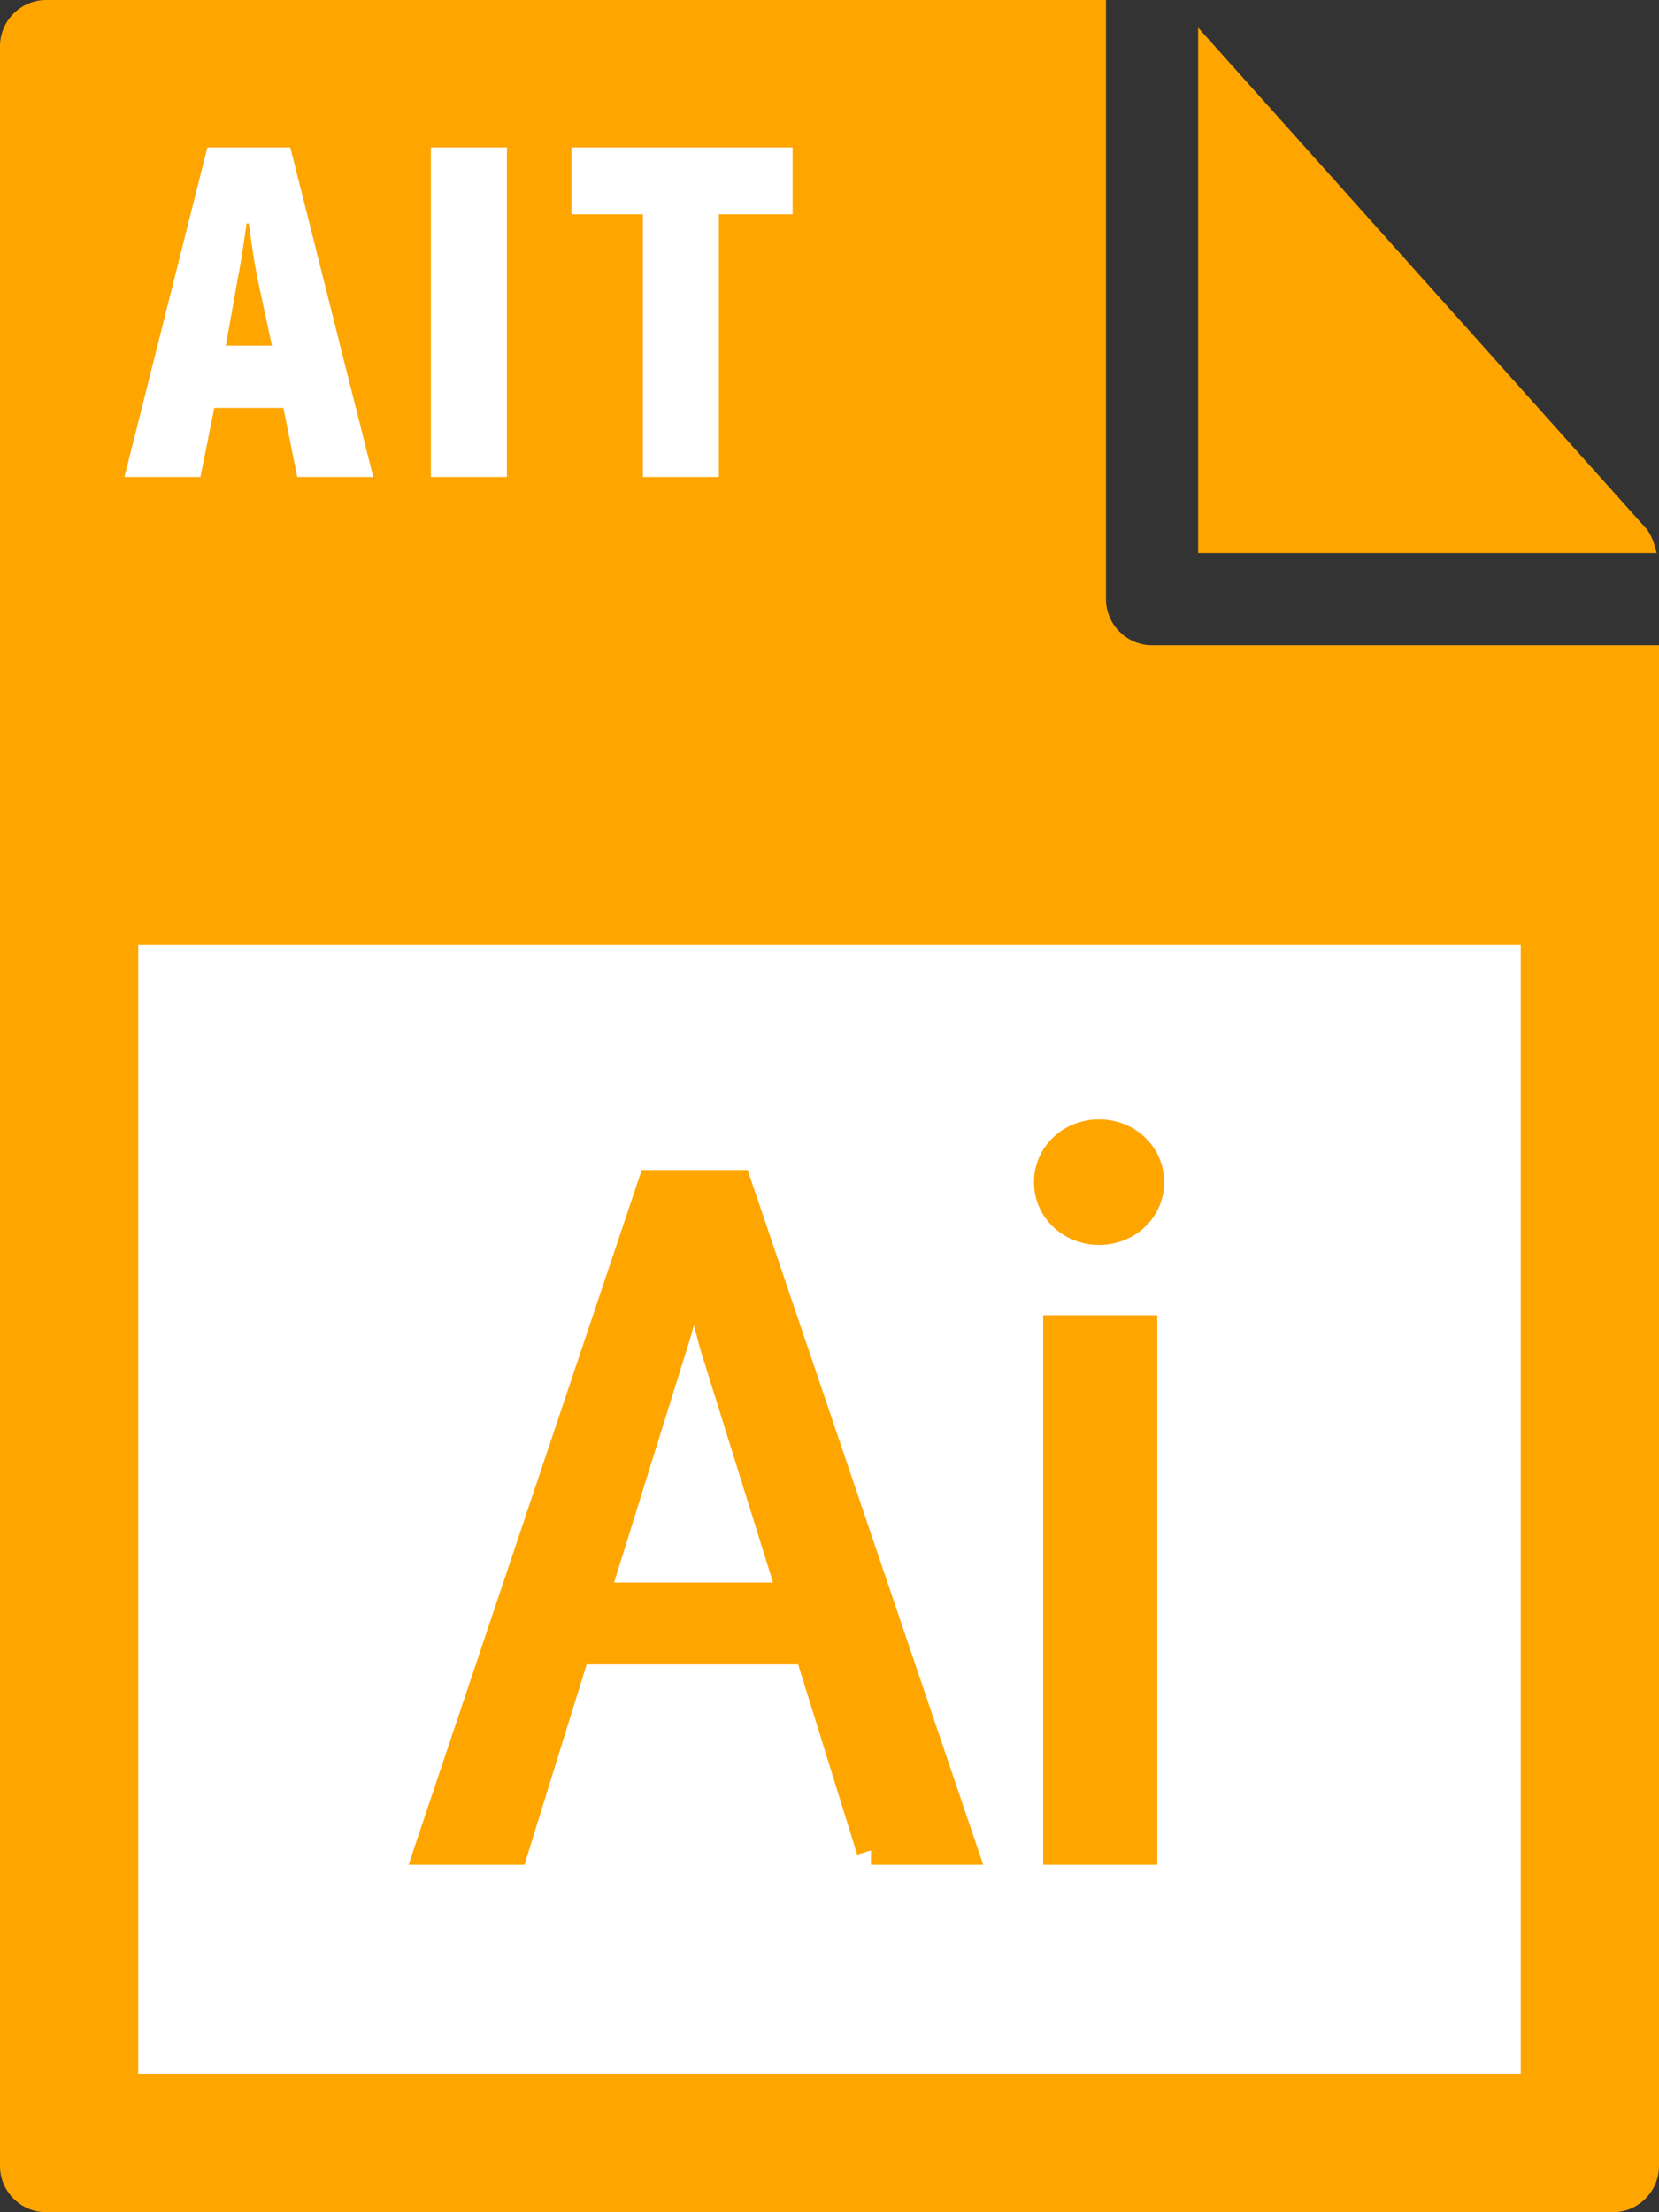
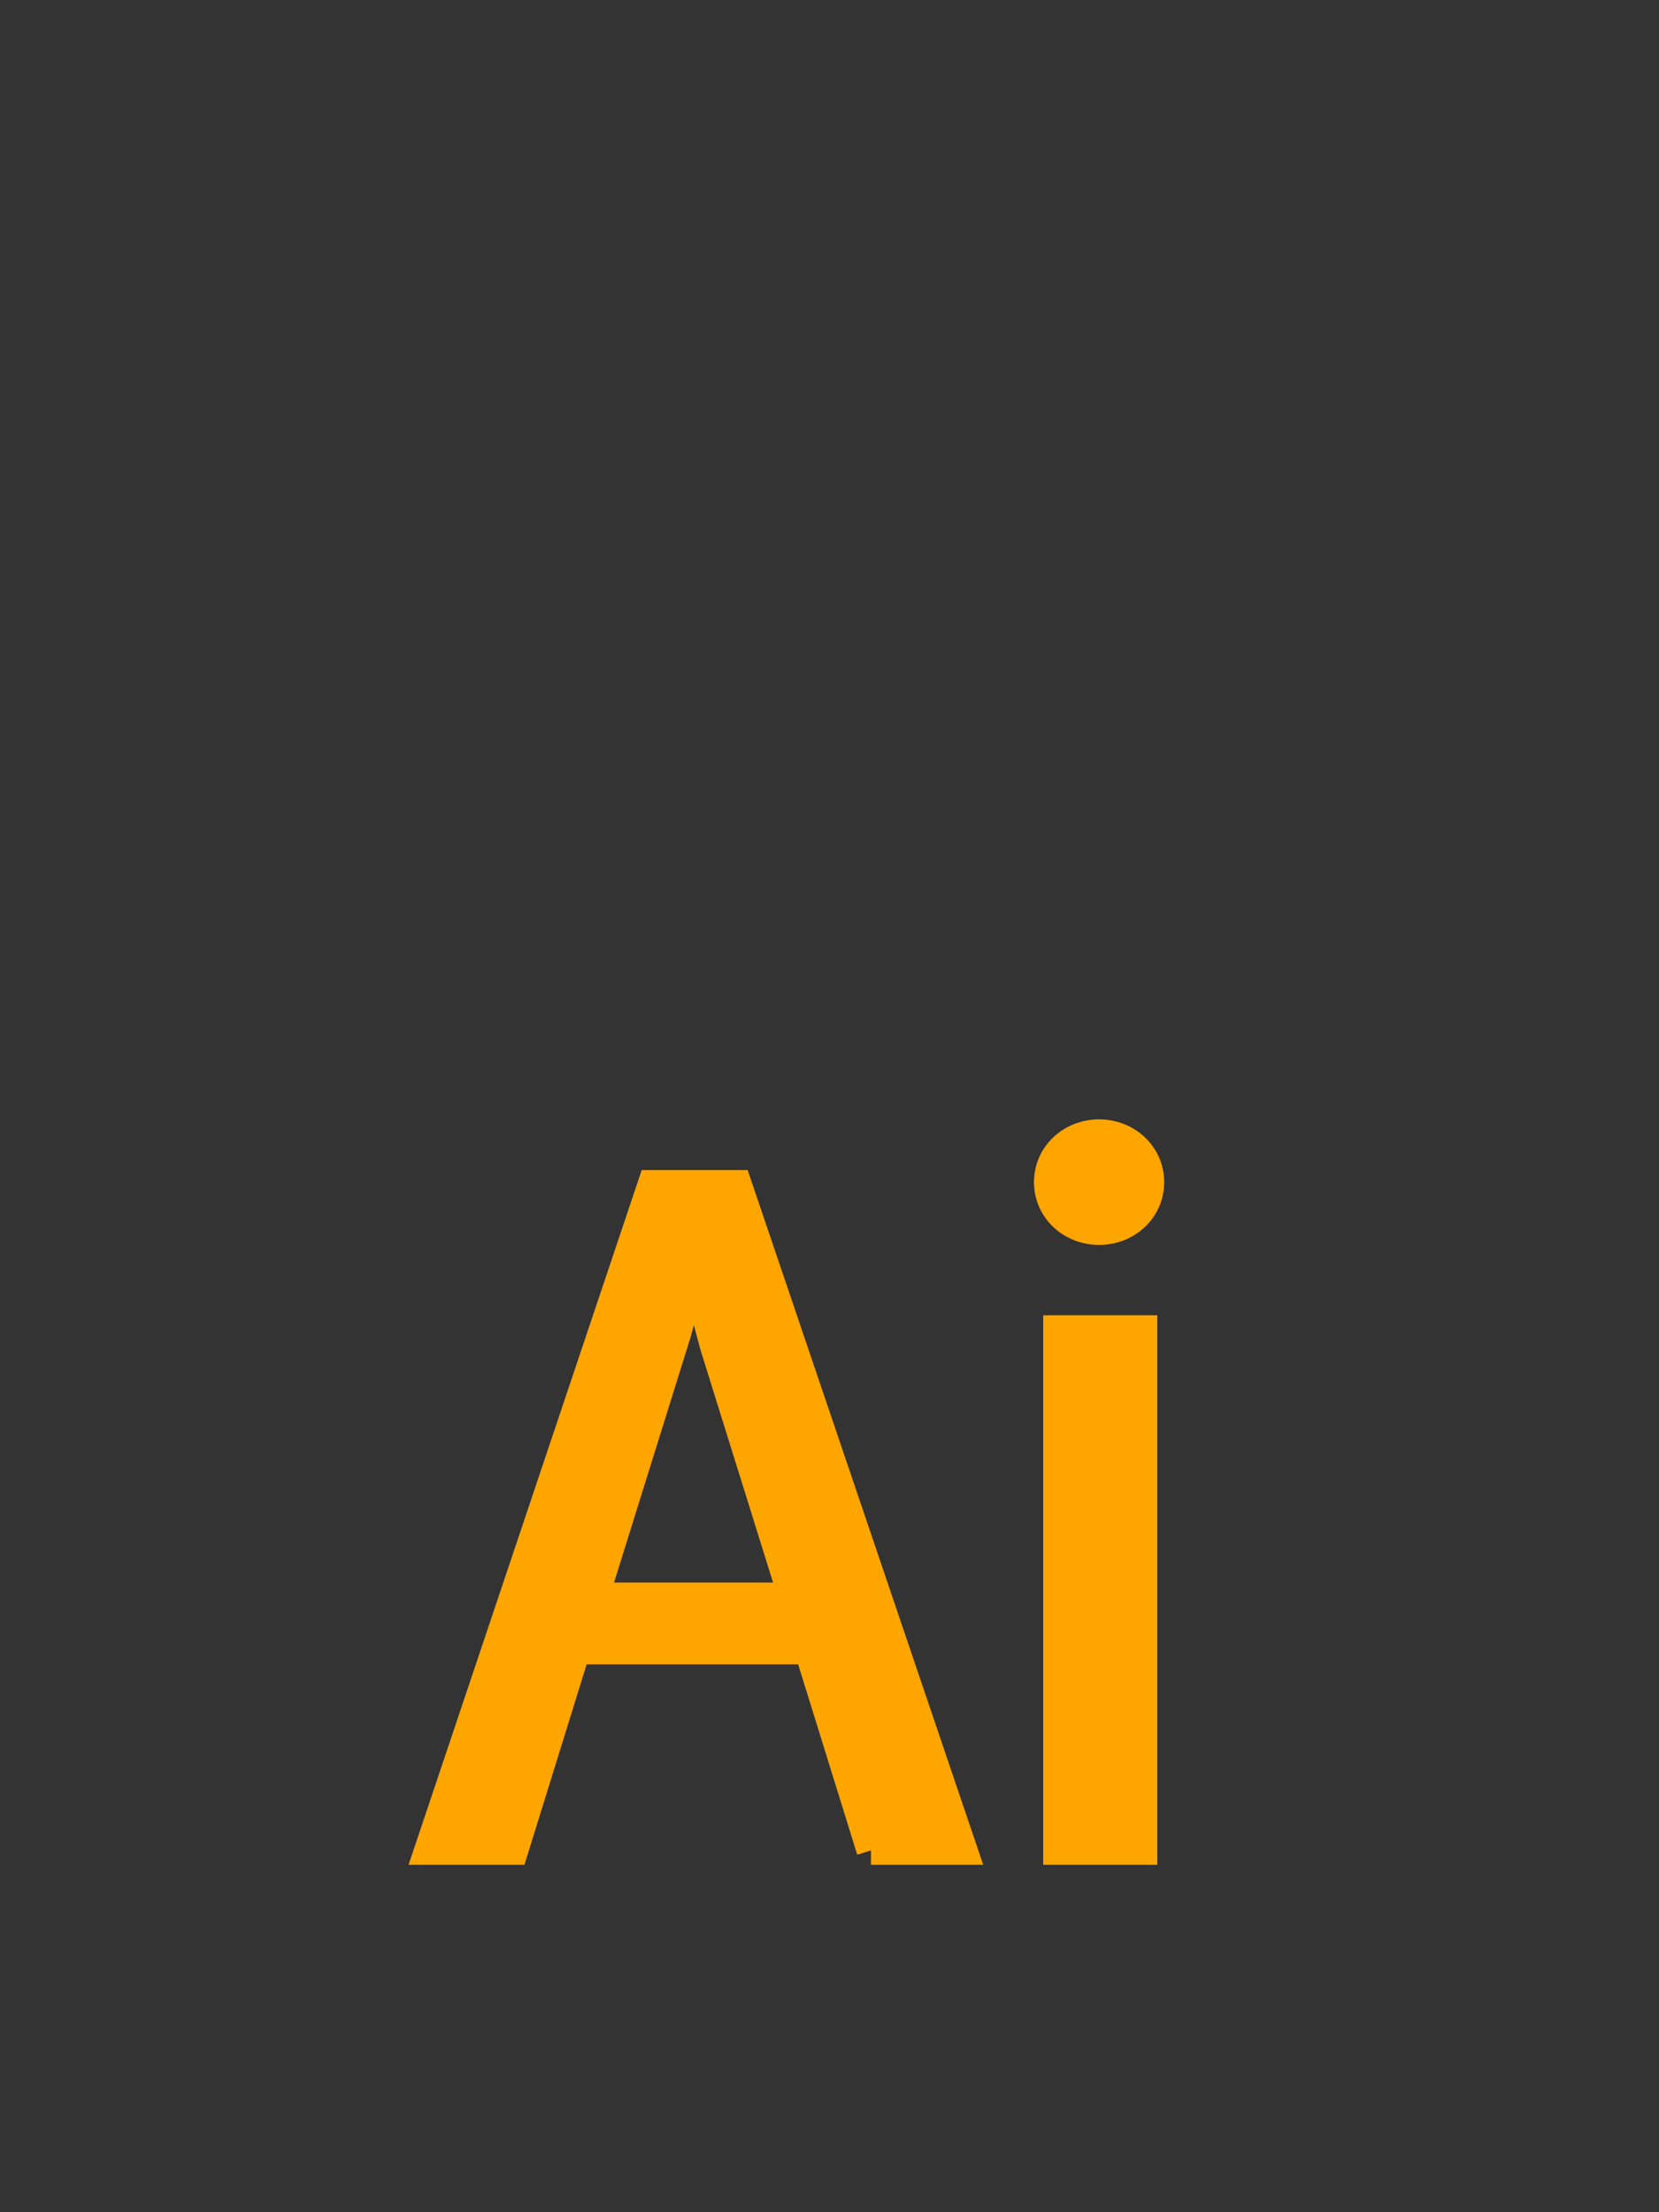
<svg xmlns="http://www.w3.org/2000/svg" id="Layer_1" viewBox="0 0 72 96">
  <rect x="0" y="0" width="72" height="96" fill="#333333" stroke="none" />
  <style>.st0{fill:#fea500}</style>
-   <path class="st0" d="M0 2v92c0 1.1.9 2 2 2h68c1.1 0 2-.9 2-2V28H50c-1.1 0-2-.9-2-2V0H2C.9 0 0 .9 0 2z" />
-   <path class="st0" d="M71.9 24c-.1-.4-.2-.7-.4-1L52 1.2V24h19.9z" />
-   <path d="M6 41h60v49H6zM9 6.4h3.6l3.6 14.3h-3.3l-.6-3h-3l-.6 3H5.4L9 6.4zm2.8 8.6l-.6-2.8c-.2-.9-.4-2.5-.4-2.5h-.1s-.2 1.5-.4 2.5L9.8 15h2zm6.9-8.6H22v14.3h-3.3V6.4zm9.2 2.9h-3.1V6.4h9.6v2.9h-3.2v11.4h-3.3V9.3z" fill="#fff" />
  <path d="M37.8 80.3l-2.7-8.7H25l-2.7 8.7h-3.7l9.7-28.9H32l9.8 28.9h-4zM31 58.4c-.3-1.1-.7-2.6-.8-3.7h-.1c-.2 1-.5 2.5-.9 3.7l-3.4 10.9h8.6L31 58.4zm16.7-5c-1.2 0-2.2-.9-2.2-2.1s1-2.1 2.2-2.1 2.2.9 2.2 2.1-1 2.1-2.2 2.1zm-1.8 26.9V57.7h3.7v22.6h-3.7z" fill="#fea500" stroke="#fea500" stroke-width="1.25" stroke-miterlimit="10" />
</svg>